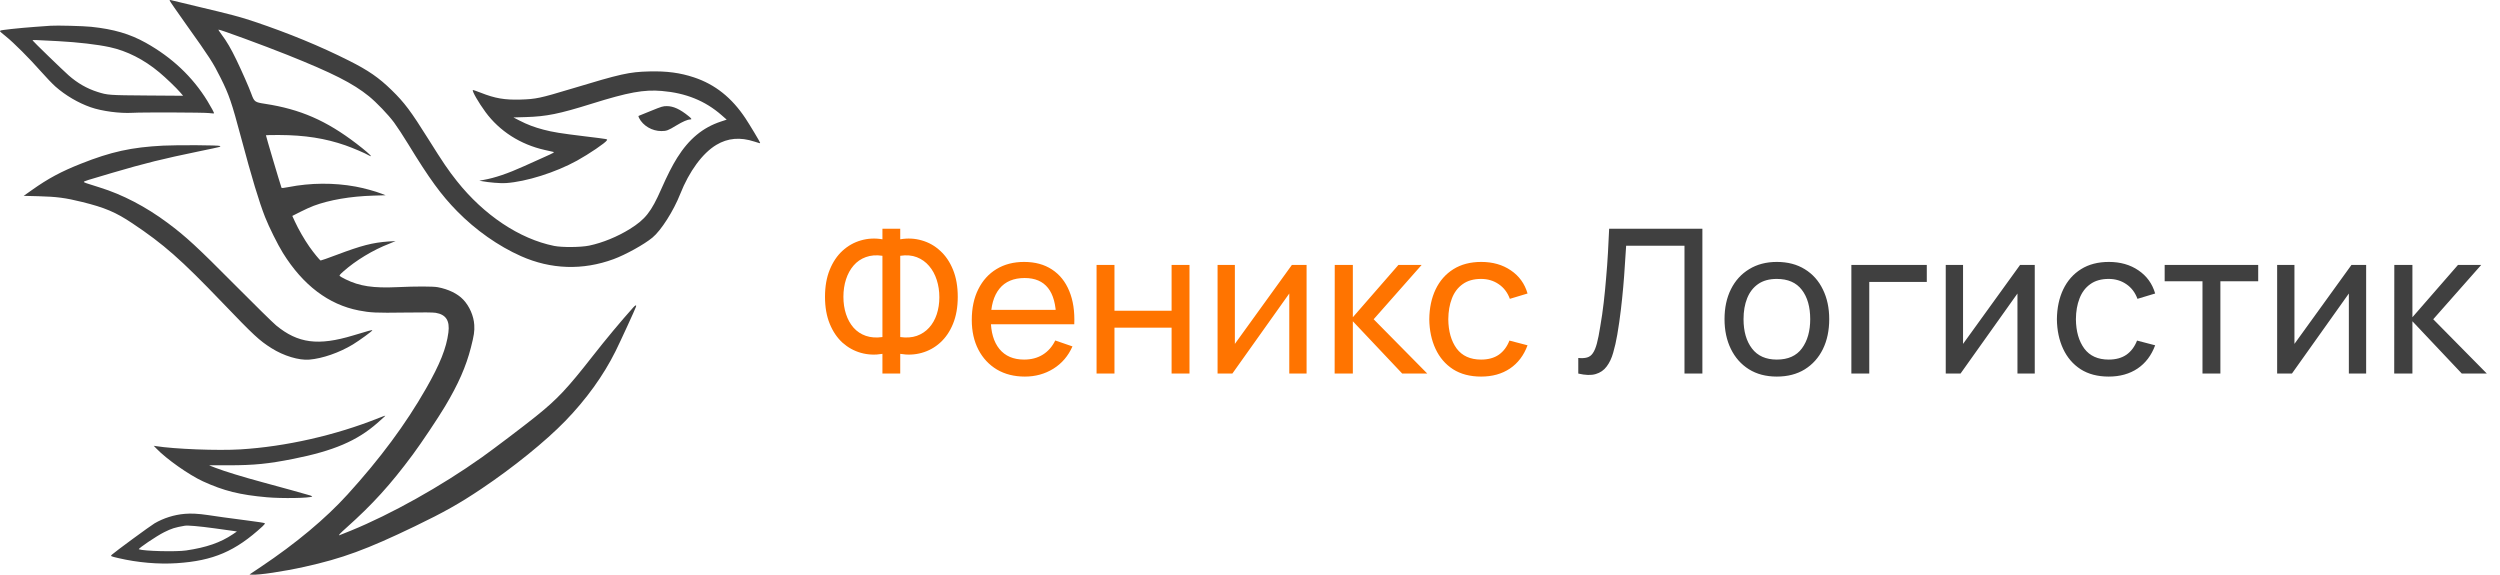
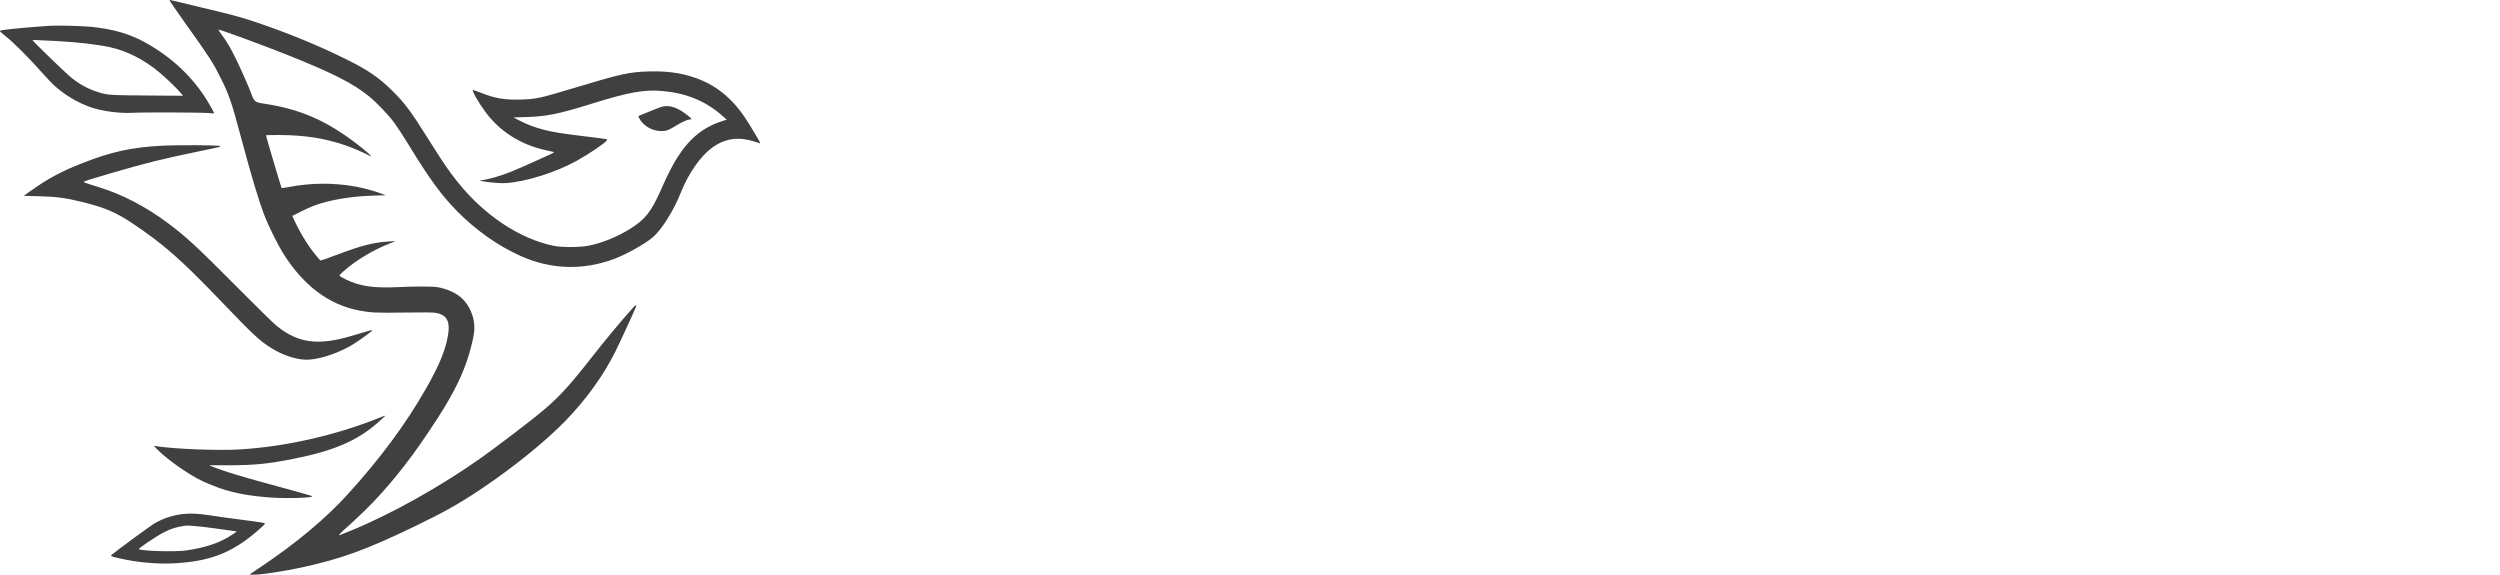
<svg xmlns="http://www.w3.org/2000/svg" width="174" height="40" viewBox="0 0 174 40" fill="none">
  <path d="M11.877 0.005C11.917 0.017 12.754 0.219 13.738 0.452C16.107 1.014 16.755 1.186 17.709 1.508C20.116 2.32 22.277 3.21 24.284 4.219C25.636 4.898 26.368 5.403 27.258 6.272C28.156 7.148 28.588 7.725 29.825 9.699C30.839 11.317 31.195 11.842 31.797 12.6C33.681 14.975 36.16 16.629 38.566 17.115C39.121 17.227 40.425 17.216 41.009 17.094C41.931 16.901 42.976 16.474 43.838 15.938C44.914 15.268 45.323 14.75 46.021 13.166C46.441 12.213 46.792 11.521 47.136 10.974C47.955 9.671 48.921 8.872 50.178 8.459L50.578 8.327L50.223 8.016C49.087 7.019 47.733 6.47 46.063 6.331C44.805 6.226 43.732 6.422 41.164 7.225C38.908 7.93 38.034 8.106 36.601 8.149L35.735 8.174L36.156 8.391C36.704 8.673 37.184 8.855 37.829 9.025C38.484 9.197 39.014 9.282 40.687 9.486C42.393 9.695 42.287 9.676 42.236 9.77C42.146 9.939 41 10.717 40.159 11.181C38.665 12.004 36.627 12.647 35.209 12.743C34.839 12.768 34.047 12.704 33.522 12.606L33.36 12.575L33.643 12.525C34.435 12.386 35.342 12.078 36.48 11.563C36.846 11.398 37.477 11.113 37.885 10.931C38.543 10.637 38.612 10.596 38.509 10.571C38.444 10.556 38.175 10.495 37.909 10.436C36.219 10.056 34.768 9.127 33.793 7.802C33.304 7.137 32.844 6.335 32.911 6.268C32.927 6.257 33.172 6.34 33.459 6.453C34.452 6.846 35.122 6.962 36.219 6.93C37.299 6.898 37.584 6.838 39.74 6.187C43.238 5.13 43.779 5.009 45.184 4.972C46.398 4.94 47.341 5.065 48.305 5.387C49.77 5.876 50.93 6.798 51.884 8.235C52.172 8.668 52.898 9.879 52.902 9.933C52.902 9.985 52.919 9.989 52.514 9.857C51.516 9.53 50.658 9.604 49.855 10.085C48.897 10.659 47.969 11.921 47.346 13.496C46.875 14.686 46.013 16.04 45.409 16.538C44.831 17.015 43.544 17.728 42.701 18.038C40.555 18.827 38.344 18.754 36.26 17.827C34.683 17.126 33.108 16.018 31.817 14.702C30.71 13.575 29.89 12.451 28.406 10.021C28.076 9.48 27.635 8.806 27.426 8.525C27.019 7.976 26.202 7.125 25.677 6.699C24.563 5.797 23.168 5.089 19.997 3.819C18.365 3.166 15.259 2.027 15.204 2.061C15.191 2.073 15.289 2.226 15.421 2.401C15.773 2.865 16.084 3.398 16.457 4.173C16.846 4.981 17.321 6.06 17.488 6.517C17.7 7.094 17.729 7.115 18.45 7.226C20.898 7.601 22.707 8.389 24.808 9.995C25.392 10.442 25.812 10.805 25.814 10.863C25.814 10.883 25.753 10.863 25.679 10.819C25.42 10.666 24.572 10.302 24.049 10.119C22.645 9.629 21.206 9.403 19.444 9.397C18.941 9.395 18.52 9.402 18.509 9.413C18.501 9.448 19.456 12.668 19.593 13.069C19.605 13.1 19.757 13.084 20.085 13.02C21.603 12.721 23.239 12.709 24.75 12.986C25.326 13.092 26.117 13.308 26.559 13.481L26.84 13.59L25.975 13.616C24.394 13.663 22.933 13.913 21.829 14.325C21.619 14.404 21.199 14.594 20.896 14.748L20.344 15.028L20.525 15.421C20.776 15.964 21.178 16.663 21.53 17.167C21.819 17.58 22.246 18.103 22.318 18.131C22.338 18.139 22.838 17.962 23.43 17.739C25.178 17.081 25.912 16.891 27.035 16.807C27.3 16.787 27.522 16.775 27.533 16.779C27.538 16.784 27.339 16.867 27.091 16.963C25.962 17.399 24.761 18.125 23.891 18.898C23.677 19.087 23.609 19.17 23.639 19.206C23.661 19.233 23.847 19.338 24.052 19.44C25.026 19.921 25.969 20.063 27.665 19.985C28.945 19.925 30.132 19.927 30.463 19.988C31.204 20.125 31.845 20.436 32.24 20.852C32.675 21.309 32.974 21.996 33.009 22.618C33.034 23.06 32.992 23.339 32.775 24.188C32.438 25.509 31.896 26.74 30.975 28.282C30.484 29.103 29.327 30.834 28.73 31.638C27.171 33.739 25.942 35.093 24.113 36.727C23.676 37.117 23.546 37.256 23.613 37.256C23.621 37.256 23.979 37.113 24.408 36.938C27.214 35.794 30.701 33.843 33.53 31.834C34.352 31.25 36.434 29.674 37.287 28.988C38.795 27.778 39.47 27.061 41.25 24.786C42.164 23.617 43.223 22.348 44.072 21.401C44.227 21.229 44.309 21.204 44.268 21.341C44.22 21.499 43.169 23.786 42.843 24.442C42 26.137 40.803 27.798 39.338 29.307C37.966 30.72 35.724 32.533 33.513 34.017C31.983 35.044 30.901 35.653 28.876 36.629C25.528 38.243 23.826 38.868 21.182 39.453C19.723 39.776 18.003 40.033 17.533 39.997L17.365 39.984L18.158 39.453C20.609 37.811 22.66 36.098 24.191 34.414C26.468 31.909 28.235 29.523 29.648 27.05C30.628 25.334 31.064 24.24 31.208 23.145C31.316 22.318 31.041 21.891 30.321 21.771C30.144 21.741 29.457 21.735 28.168 21.754C26.177 21.783 25.78 21.765 24.974 21.608C22.87 21.201 21.086 19.849 19.692 17.607C19.329 17.022 18.72 15.797 18.449 15.107C18.025 14.025 17.526 12.372 16.777 9.568C16.123 7.119 15.945 6.6 15.359 5.426C14.823 4.352 14.609 4.02 12.96 1.707C12.328 0.82 11.81 0.07 11.807 0.037C11.806 0.005 11.835 -0.008 11.877 0.005ZM12.853 35.764C13.305 35.724 13.8 35.75 14.463 35.847C14.762 35.89 15.242 35.96 15.529 36.002C15.817 36.044 16.578 36.145 17.22 36.227C17.862 36.308 18.406 36.392 18.428 36.414C18.454 36.441 18.4 36.516 18.267 36.639C16.384 38.368 14.841 39.031 12.31 39.197C11.022 39.282 9.586 39.158 8.244 38.845C7.685 38.715 7.674 38.709 7.79 38.602C8.01 38.399 10.47 36.594 10.752 36.428C11.377 36.062 12.112 35.828 12.853 35.764ZM14.946 36.773C13.803 36.618 13.064 36.555 12.853 36.592C12.161 36.714 11.957 36.778 11.424 37.042C10.906 37.299 9.577 38.196 9.664 38.23C10.02 38.359 12.247 38.415 12.953 38.312C14.364 38.105 15.343 37.766 16.202 37.187L16.489 36.993L16.312 36.963C16.214 36.947 15.599 36.861 14.946 36.773ZM26.8 28.933C26.84 28.932 26.797 28.972 26.267 29.439C24.852 30.682 23.227 31.377 20.42 31.936C18.684 32.282 17.681 32.382 15.943 32.384L14.546 32.385L14.988 32.557C15.613 32.799 16.916 33.199 18.252 33.559C19.459 33.884 21.285 34.389 21.584 34.481C21.681 34.51 21.744 34.545 21.723 34.559C21.541 34.672 19.619 34.703 18.568 34.609C16.686 34.442 15.578 34.166 14.121 33.499C13.158 33.058 11.571 31.939 10.881 31.215L10.699 31.026L10.84 31.048C12.137 31.256 15.174 31.374 16.737 31.277C19.89 31.083 23.347 30.299 26.358 29.095C26.579 29.006 26.777 28.933 26.8 28.933ZM11.36 10.136C12.361 10.085 15.252 10.103 15.311 10.16C15.37 10.22 15.448 10.201 13.92 10.518C11.254 11.071 10.156 11.343 7.797 12.034C6.017 12.556 5.841 12.612 5.84 12.66C5.84 12.701 5.963 12.745 6.936 13.046C8.529 13.539 10.149 14.384 11.665 15.512C12.94 16.461 13.703 17.164 16.375 19.856C17.725 21.215 19.004 22.471 19.218 22.648C20.737 23.899 22.151 24.084 24.579 23.347C25.69 23.01 25.893 22.955 25.915 22.988C25.938 23.026 25.007 23.704 24.56 23.975C23.618 24.545 22.448 24.953 21.527 25.03C20.807 25.091 19.74 24.768 18.895 24.233C18.042 23.694 17.68 23.358 15.446 21.029C12.585 18.047 11.392 16.997 9.21 15.54C8.054 14.768 7.298 14.448 5.708 14.055C4.561 13.771 3.946 13.69 2.692 13.657L1.649 13.631L2.22 13.227C3.352 12.424 4.251 11.941 5.634 11.393C7.733 10.56 9.152 10.248 11.36 10.136ZM46.411 7.386C46.868 7.386 47.343 7.605 47.938 8.093C48.145 8.261 48.167 8.316 48.033 8.316C47.858 8.316 47.517 8.463 47.082 8.727C46.496 9.083 46.397 9.12 46.033 9.122C45.388 9.126 44.751 8.752 44.477 8.208C44.428 8.112 44.424 8.075 44.461 8.06C44.488 8.048 44.873 7.893 45.316 7.713C46.063 7.41 46.142 7.386 46.411 7.386ZM3.515 1.792C3.957 1.76 5.803 1.808 6.353 1.866C7.918 2.031 9.035 2.359 10.136 2.972C11.964 3.991 13.403 5.347 14.433 7.024C14.714 7.482 14.92 7.87 14.896 7.895C14.883 7.902 14.726 7.891 14.541 7.869C14.156 7.824 9.914 7.81 9.221 7.852C8.343 7.904 7.086 7.737 6.308 7.464C5.443 7.161 4.559 6.642 3.857 6.023C3.657 5.847 3.206 5.377 2.855 4.979C2.047 4.063 0.963 2.979 0.415 2.538C0.183 2.351 -0.004 2.192 5.89729e-05 2.184C0.004 2.176 0.012 2.153 0.02 2.134C0.039 2.09 1.307 1.952 2.448 1.869C2.913 1.836 3.393 1.801 3.515 1.792ZM4.018 2.862C2.413 2.775 2.267 2.771 2.267 2.812C2.278 2.859 4.39 4.905 4.782 5.249C5.397 5.789 6.053 6.165 6.784 6.397C7.494 6.622 7.568 6.627 10.254 6.647L12.746 6.665L12.536 6.422C12.256 6.097 11.554 5.425 11.082 5.03C10.021 4.143 8.836 3.542 7.641 3.283C6.754 3.092 5.451 2.941 4.018 2.862Z" fill="#404040" />
-   <path d="M61.417 26V24.628C60.899 24.717 60.4 24.693 59.919 24.558C59.443 24.423 59.016 24.187 58.638 23.851C58.265 23.51 57.968 23.072 57.749 22.535C57.53 21.998 57.42 21.373 57.42 20.659C57.42 19.94 57.53 19.313 57.749 18.776C57.968 18.235 58.265 17.794 58.638 17.453C59.016 17.108 59.443 16.867 59.919 16.732C60.4 16.592 60.899 16.566 61.417 16.655V15.92H62.656V16.655C63.174 16.566 63.673 16.592 64.154 16.732C64.635 16.867 65.062 17.108 65.435 17.453C65.813 17.794 66.112 18.235 66.331 18.776C66.55 19.313 66.66 19.94 66.66 20.659C66.66 21.373 66.55 21.998 66.331 22.535C66.112 23.072 65.813 23.51 65.435 23.851C65.062 24.187 64.635 24.423 64.154 24.558C63.673 24.693 63.174 24.717 62.656 24.628V26H61.417ZM61.417 23.459V17.803C60.988 17.738 60.603 17.768 60.262 17.894C59.926 18.015 59.641 18.211 59.408 18.482C59.179 18.748 59.004 19.068 58.883 19.441C58.762 19.814 58.701 20.22 58.701 20.659C58.701 21.093 58.762 21.494 58.883 21.863C59.004 22.232 59.179 22.547 59.408 22.808C59.641 23.069 59.926 23.258 60.262 23.375C60.603 23.492 60.988 23.52 61.417 23.459ZM62.656 23.459C63.09 23.52 63.475 23.492 63.811 23.375C64.147 23.254 64.432 23.065 64.665 22.808C64.898 22.551 65.076 22.241 65.197 21.877C65.318 21.508 65.379 21.112 65.379 20.687C65.379 20.258 65.318 19.856 65.197 19.483C65.076 19.105 64.898 18.781 64.665 18.51C64.432 18.235 64.147 18.032 63.811 17.901C63.475 17.77 63.09 17.738 62.656 17.803V23.459ZM71.332 26.21C70.59 26.21 69.942 26.047 69.386 25.72C68.835 25.389 68.406 24.929 68.098 24.341C67.79 23.748 67.636 23.058 67.636 22.269C67.636 21.443 67.788 20.729 68.091 20.127C68.394 19.52 68.817 19.054 69.358 18.727C69.904 18.396 70.543 18.23 71.276 18.23C72.037 18.23 72.683 18.405 73.215 18.755C73.752 19.105 74.153 19.604 74.419 20.253C74.69 20.902 74.806 21.674 74.769 22.57H73.509V22.122C73.495 21.193 73.306 20.5 72.942 20.043C72.578 19.581 72.037 19.35 71.318 19.35C70.548 19.35 69.963 19.597 69.561 20.092C69.16 20.587 68.959 21.296 68.959 22.22C68.959 23.111 69.16 23.802 69.561 24.292C69.963 24.782 70.534 25.027 71.276 25.027C71.775 25.027 72.21 24.913 72.578 24.684C72.947 24.455 73.236 24.126 73.446 23.697L74.643 24.11C74.349 24.777 73.906 25.295 73.313 25.664C72.725 26.028 72.065 26.21 71.332 26.21ZM68.539 22.57V21.569H74.125V22.57H68.539ZM76.321 26V18.44H77.567V21.625H81.543V18.44H82.789V26H81.543V22.808H77.567V26H76.321ZM90.938 18.44V26H89.734V20.428L85.772 26H84.743V18.44H85.947V23.935L89.915 18.44H90.938ZM92.891 26L92.898 18.44H94.158V22.08L97.329 18.44H98.946L95.607 22.22L99.338 26H97.595L94.158 22.36V26H92.891ZM103.083 26.21C102.318 26.21 101.667 26.04 101.13 25.699C100.598 25.354 100.192 24.88 99.912 24.278C99.632 23.676 99.487 22.99 99.478 22.22C99.487 21.431 99.634 20.738 99.919 20.141C100.208 19.539 100.621 19.07 101.158 18.734C101.695 18.398 102.341 18.23 103.097 18.23C103.895 18.23 104.581 18.426 105.155 18.818C105.734 19.21 106.121 19.747 106.317 20.428L105.085 20.799C104.926 20.36 104.667 20.02 104.308 19.777C103.953 19.534 103.545 19.413 103.083 19.413C102.565 19.413 102.138 19.534 101.802 19.777C101.466 20.015 101.216 20.346 101.053 20.771C100.89 21.191 100.806 21.674 100.801 22.22C100.81 23.06 101.004 23.739 101.382 24.257C101.765 24.77 102.332 25.027 103.083 25.027C103.578 25.027 103.988 24.915 104.315 24.691C104.642 24.462 104.889 24.133 105.057 23.704L106.317 24.033C106.056 24.738 105.647 25.277 105.092 25.65C104.537 26.023 103.867 26.21 103.083 26.21Z" fill="#FF7400" />
-   <path d="M109.848 26V24.915C110.096 24.938 110.301 24.927 110.464 24.88C110.628 24.833 110.761 24.733 110.863 24.579C110.971 24.425 111.064 24.201 111.143 23.907C111.223 23.608 111.3 23.221 111.374 22.745C111.472 22.185 111.554 21.62 111.619 21.051C111.685 20.477 111.741 19.903 111.787 19.329C111.839 18.75 111.881 18.176 111.913 17.607C111.946 17.033 111.974 16.471 111.997 15.92H118.486V26H117.24V17.103H113.18C113.152 17.528 113.122 17.983 113.089 18.468C113.061 18.949 113.024 19.45 112.977 19.973C112.931 20.496 112.875 21.035 112.809 21.59C112.744 22.145 112.662 22.71 112.564 23.284C112.485 23.746 112.389 24.168 112.277 24.551C112.17 24.934 112.018 25.253 111.822 25.51C111.631 25.767 111.377 25.942 111.059 26.035C110.747 26.128 110.343 26.117 109.848 26ZM123.667 26.21C122.915 26.21 122.267 26.04 121.721 25.699C121.179 25.358 120.762 24.887 120.468 24.285C120.174 23.683 120.027 22.992 120.027 22.213C120.027 21.42 120.176 20.724 120.475 20.127C120.773 19.53 121.196 19.065 121.742 18.734C122.288 18.398 122.929 18.23 123.667 18.23C124.423 18.23 125.074 18.4 125.62 18.741C126.166 19.077 126.583 19.546 126.873 20.148C127.167 20.745 127.314 21.434 127.314 22.213C127.314 23.002 127.167 23.697 126.873 24.299C126.579 24.896 126.159 25.365 125.613 25.706C125.067 26.042 124.418 26.21 123.667 26.21ZM123.667 25.027C124.451 25.027 125.034 24.766 125.417 24.243C125.799 23.72 125.991 23.044 125.991 22.213C125.991 21.359 125.797 20.68 125.41 20.176C125.022 19.667 124.441 19.413 123.667 19.413C123.139 19.413 122.705 19.532 122.365 19.77C122.024 20.008 121.77 20.337 121.602 20.757C121.434 21.177 121.35 21.662 121.35 22.213C121.35 23.062 121.546 23.744 121.938 24.257C122.33 24.77 122.906 25.027 123.667 25.027ZM128.855 26V18.44H134.105V19.623H130.101V26H128.855ZM141.619 18.44V26H140.415V20.428L136.453 26H135.424V18.44H136.628V23.935L140.597 18.44H141.619ZM146.765 26.21C145.999 26.21 145.348 26.04 144.812 25.699C144.28 25.354 143.874 24.88 143.594 24.278C143.314 23.676 143.169 22.99 143.16 22.22C143.169 21.431 143.316 20.738 143.601 20.141C143.89 19.539 144.303 19.07 144.84 18.734C145.376 18.398 146.023 18.23 146.779 18.23C147.577 18.23 148.263 18.426 148.837 18.818C149.415 19.21 149.803 19.747 149.999 20.428L148.767 20.799C148.608 20.36 148.349 20.02 147.99 19.777C147.635 19.534 147.227 19.413 146.765 19.413C146.247 19.413 145.82 19.534 145.484 19.777C145.148 20.015 144.898 20.346 144.735 20.771C144.571 21.191 144.487 21.674 144.483 22.22C144.492 23.06 144.686 23.739 145.064 24.257C145.446 24.77 146.013 25.027 146.765 25.027C147.259 25.027 147.67 24.915 147.997 24.691C148.323 24.462 148.571 24.133 148.739 23.704L149.999 24.033C149.737 24.738 149.329 25.277 148.774 25.65C148.218 26.023 147.549 26.21 146.765 26.21ZM153.293 26V19.574H150.661V18.44H157.171V19.574H154.539V26H153.293ZM164.684 18.44V26H163.48V20.428L159.518 26H158.489V18.44H159.693V23.935L163.662 18.44H164.684ZM166.637 26L166.644 18.44H167.904V22.08L171.075 18.44H172.692L169.353 22.22L173.084 26H171.341L167.904 22.36V26H166.637Z" fill="#404040" />
</svg>